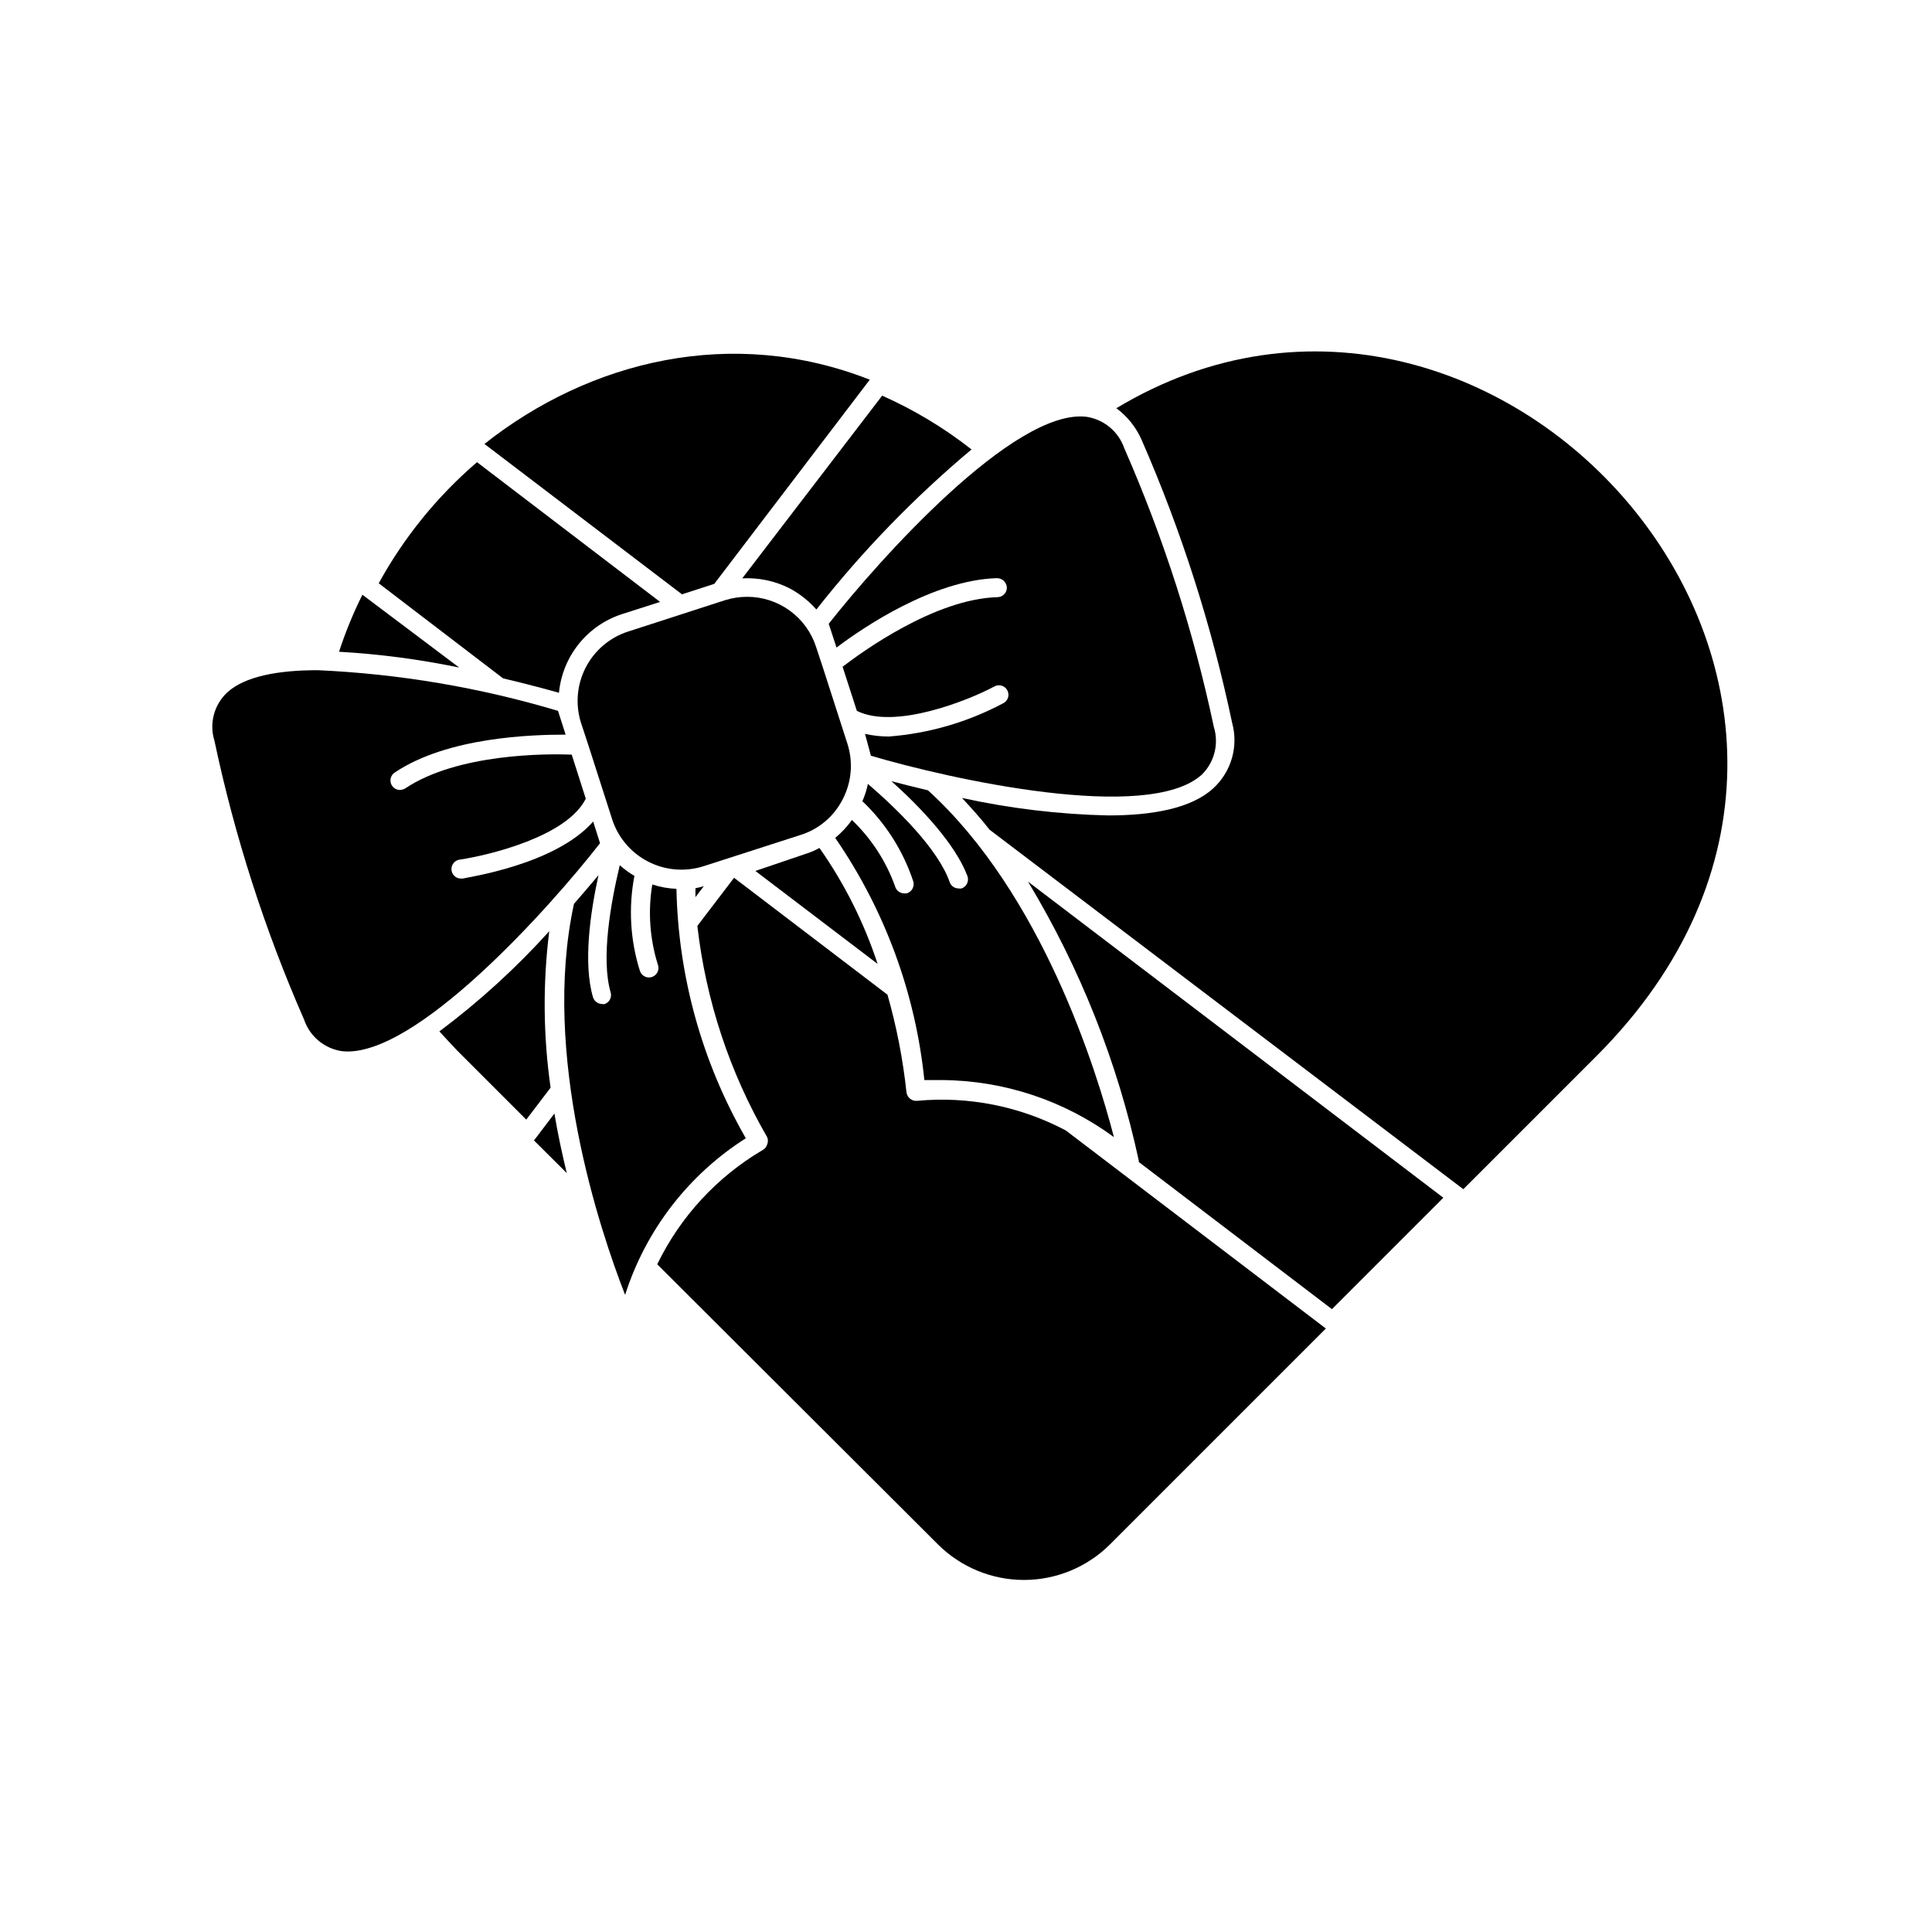
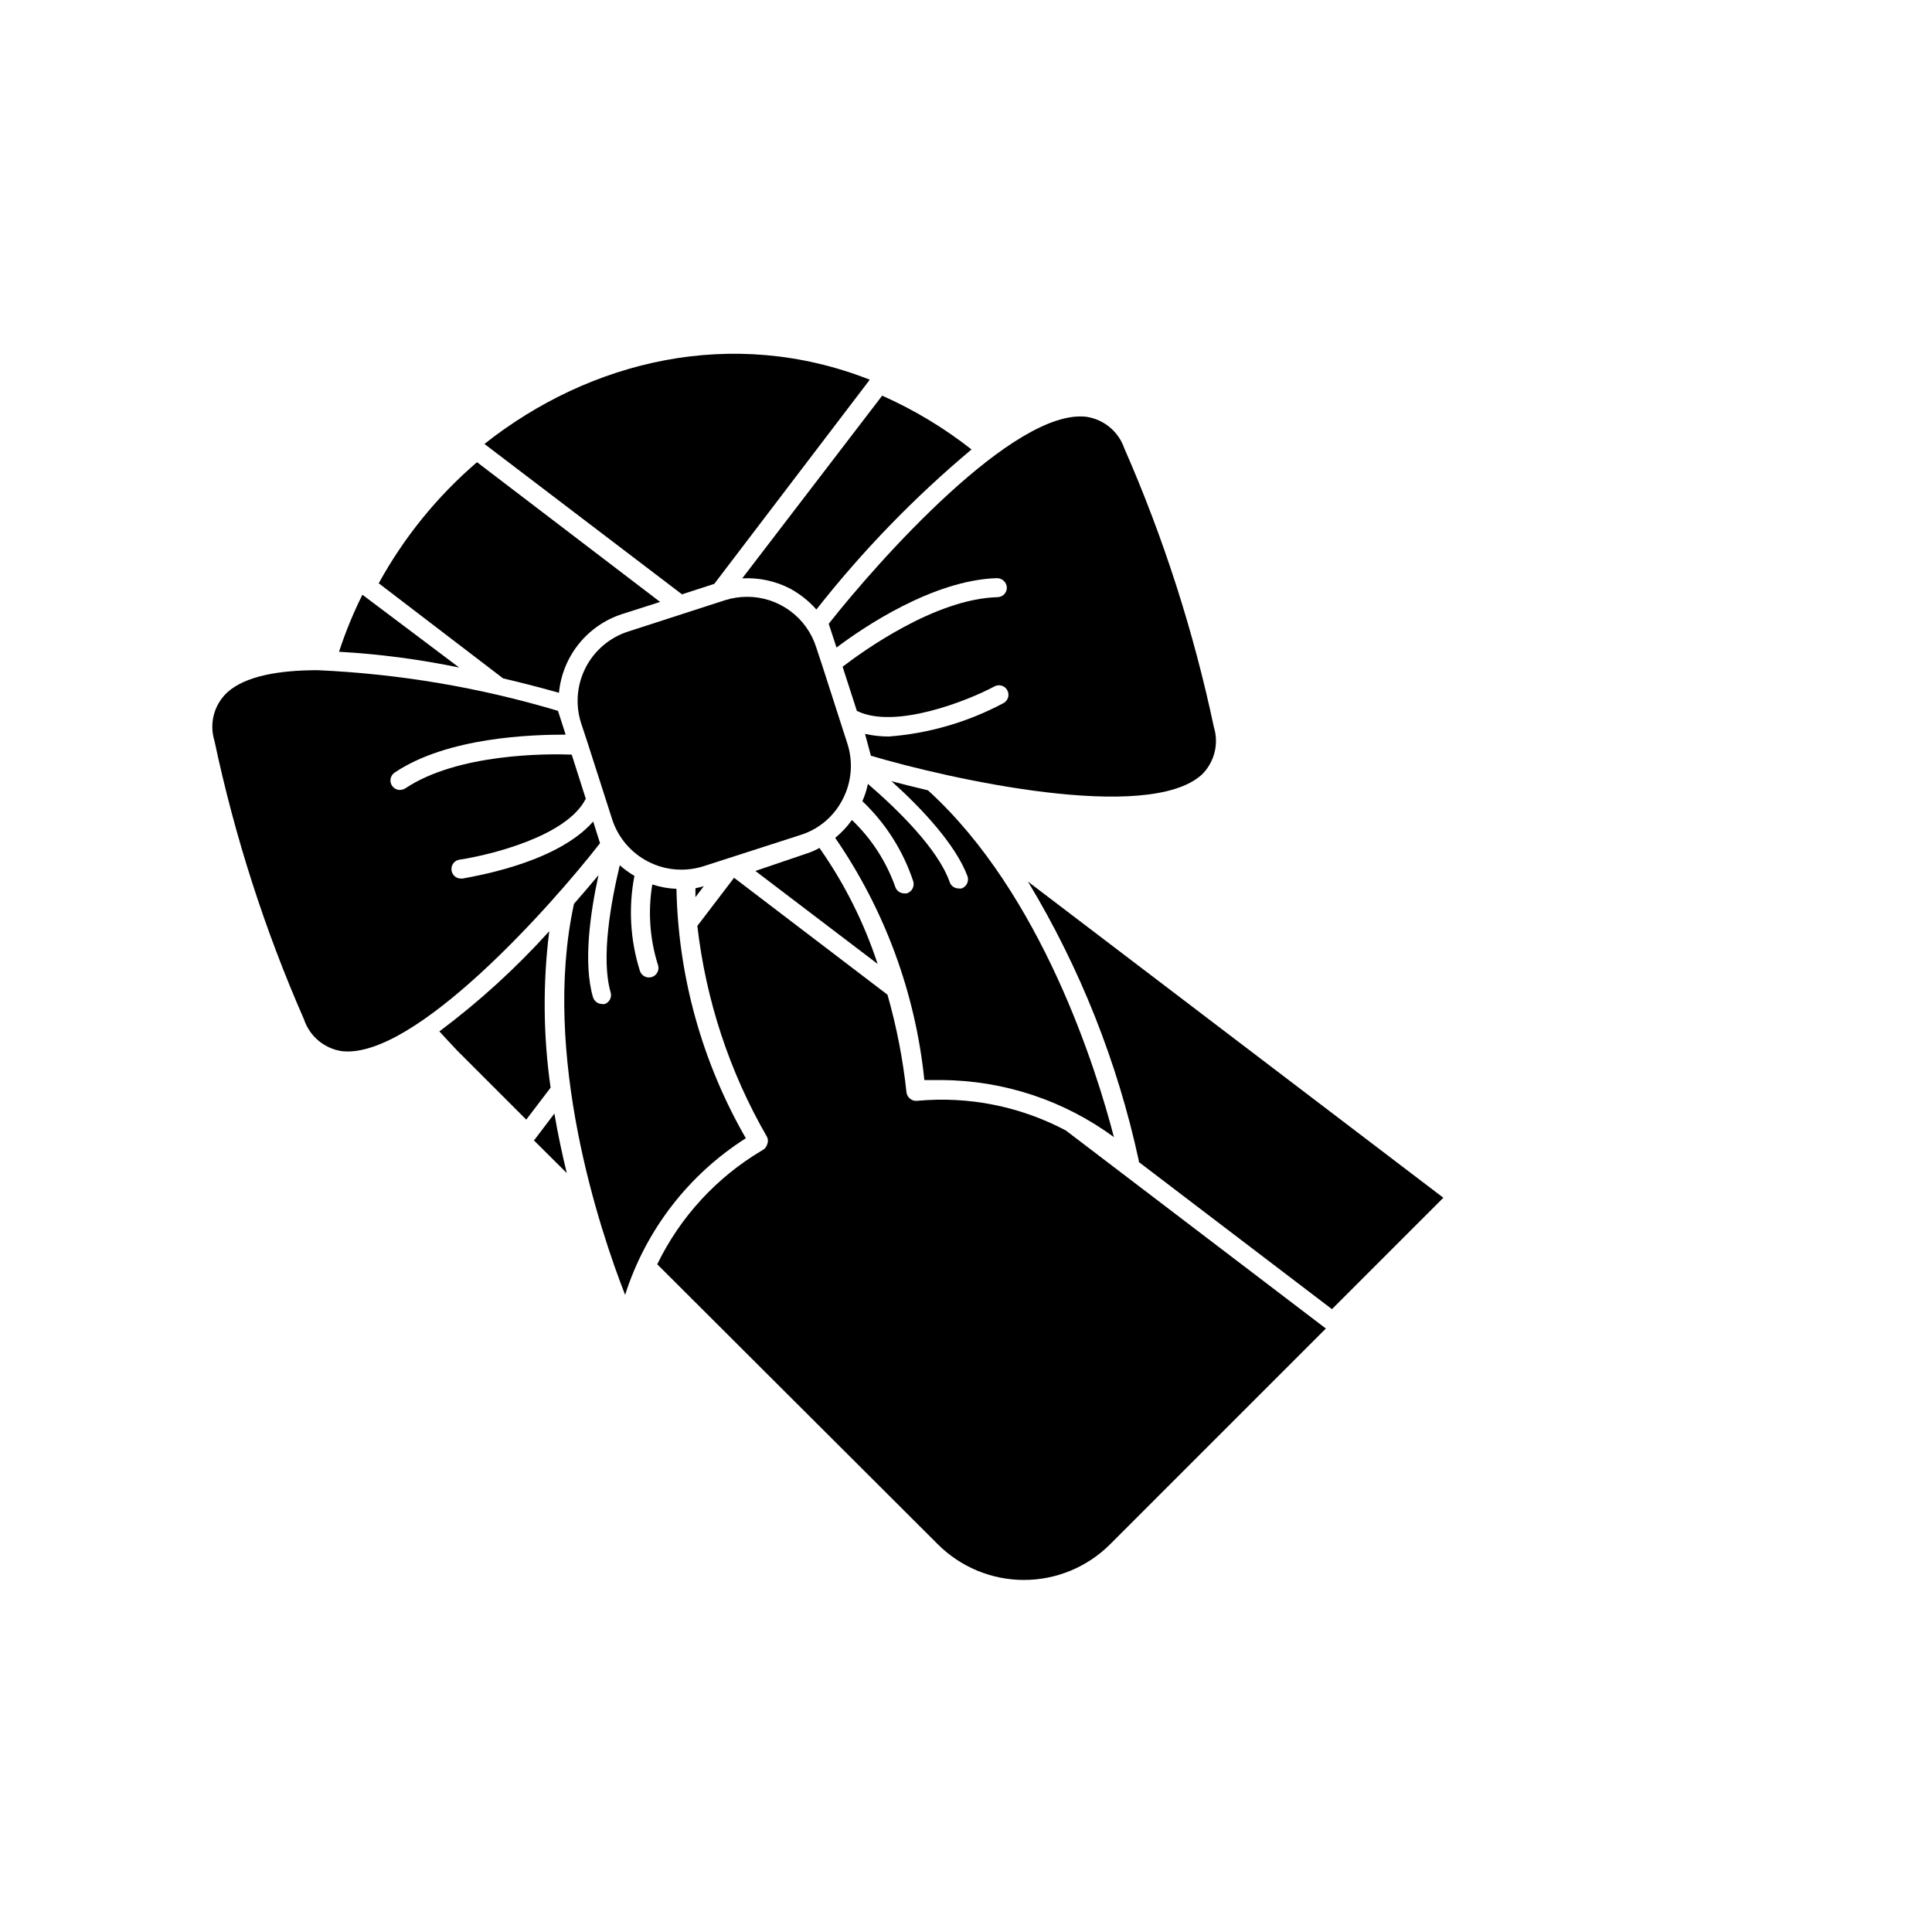
<svg xmlns="http://www.w3.org/2000/svg" fill="#000000" width="800px" height="800px" version="1.1" viewBox="144 144 512 512">
  <g>
-     <path d="m446.6 260.7c10.508 24.074 18.527 49.16 23.93 74.867 0.844 3.078 0.82 6.332-0.07 9.398-0.887 3.066-2.609 5.828-4.969 7.981-5.793 5.289-16.07 7.152-27.762 7.152l0.004 0.004c-13.051-0.289-26.043-1.844-38.793-4.637 2.519 2.719 5.039 5.492 7.305 8.414l125.55 95.27 35.266-35.266c95.723-95.723-26.301-232.51-127.21-171.7 2.961 2.195 5.289 5.133 6.75 8.516z" />
    <path d="m387.15 435.72c-0.68 0.094-1.371-0.086-1.914-0.504-0.551-0.418-0.91-1.031-1.008-1.715-0.934-8.758-2.621-17.422-5.039-25.895l-40.656-30.984-9.723 12.746h-0.004c2.254 19.73 8.547 38.785 18.492 55.973 0.277 0.629 0.277 1.34 0 1.965-0.199 0.656-0.652 1.199-1.262 1.512-12.059 7.117-21.75 17.633-27.859 30.23l74.363 74.211c6.055 6.047 14.262 9.445 22.82 9.445 8.559 0 16.77-3.398 22.824-9.445l57.184-57.184-68.922-52.496c-12.059-6.383-25.715-9.113-39.297-7.859z" />
    <path d="m285.73 445.95-0.25 0.25 8.715 8.668c-1.211-5.039-2.316-10.078-3.273-15.77z" />
    <path d="m333.29 298.73 41.211-54.109c-36.527-14.359-74.211-5.039-102.12 17.027l52.348 39.852z" />
    <path d="m240.04 301.61c-2.43 4.879-4.504 9.93-6.195 15.113 10.699 0.609 21.344 2.008 31.84 4.184z" />
    <path d="m289.56 390.78c-8.82 9.773-18.574 18.668-29.121 26.551 1.512 1.664 3.023 3.273 4.684 5.039l18.34 18.34 6.449-8.465h0.004c-1.969-13.742-2.086-27.688-0.355-41.465z" />
    <path d="m328.3 379.39v2.367l2.215-2.922h0.004c-0.727 0.227-1.469 0.41-2.219 0.555z" />
    <path d="m340.7 297.27c4.285-0.23 8.555 0.652 12.395 2.566 2.75 1.438 5.207 3.367 7.254 5.695 12.199-15.523 25.977-29.742 41.113-42.422-7.273-5.715-15.227-10.504-23.68-14.258z" />
    <path d="m244.37 298.58 32.949 25.191c6.648 1.562 11.941 3.023 14.812 3.828 0.449-4.731 2.269-9.227 5.242-12.934s6.965-6.461 11.484-7.926l10.078-3.223-48.52-37.031c-10.543 9.043-19.363 19.918-26.047 32.094z" />
    <path d="m445.79 451.59v0.352l51.188 38.996 29.523-29.523-110.08-83.785c13.801 22.867 23.727 47.855 29.371 73.961z" />
    <path d="m361.16 368.71c-1.102 0.629-2.269 1.133-3.477 1.512l-13.504 4.586 32.395 24.637c-3.594-10.949-8.789-21.305-15.414-30.734z" />
    <path d="m309.66 487.16c5.469-17.16 16.793-31.852 31.992-41.512-11.59-20.137-17.914-42.871-18.387-66.102-2.18-0.078-4.332-0.469-6.398-1.156-1.18 7.086-0.68 14.352 1.461 21.207 0.25 0.637 0.23 1.344-0.051 1.961-0.277 0.621-0.797 1.102-1.438 1.332-0.641 0.234-1.348 0.195-1.957-0.102-0.613-0.297-1.078-0.832-1.293-1.477-2.574-8.145-3.074-16.805-1.461-25.191-1.383-0.809-2.684-1.754-3.879-2.82-2.367 9.824-5.039 24.688-2.418 33.703 0.371 1.277-0.312 2.621-1.562 3.074-0.23 0.051-0.473 0.051-0.703 0-1.113-0.016-2.09-0.75-2.418-1.812-2.621-8.918-0.754-22.27 1.461-32.344-1.812 2.168-3.981 4.734-6.5 7.609-8.715 40.102 6.902 86.602 13.551 103.63z" />
    <path d="m380.25 351.03c7.707 6.902 16.977 16.676 20.152 25.191 0.438 1.32-0.254 2.75-1.562 3.223-0.266 0.051-0.539 0.051-0.805 0-1.082 0.008-2.039-0.684-2.371-1.711-3.125-8.867-14.008-19.398-21.664-25.996-0.316 1.578-0.805 3.113-1.461 4.582 6.191 5.883 10.832 13.203 13.504 21.312 0.355 1.348-0.426 2.734-1.762 3.125h-0.656c-1.133-0.008-2.125-0.77-2.418-1.863-2.394-6.672-6.312-12.691-11.438-17.586-1.262 1.77-2.754 3.359-4.434 4.738 13.137 19.07 21.266 41.145 23.629 64.184h4.637c16.41 0.098 32.371 5.391 45.594 15.113-4.535-17.531-19.043-64.438-49.273-91.895-3.629-0.855-6.953-1.711-9.672-2.418z" />
    <path d="m310.42 311.38c-4.848 1.57-8.875 4.996-11.207 9.527-2.332 4.527-2.777 9.797-1.238 14.656l1.664 5.039 6.602 20.555h-0.004c1.582 4.848 5.019 8.875 9.559 11.195 4.543 2.324 9.82 2.754 14.676 1.195l25.645-8.262c4.883-1.516 8.938-4.953 11.234-9.52 2.352-4.547 2.789-9.844 1.211-14.711l-6.602-20.504-1.664-5.039v-0.004c-1.238-3.875-3.676-7.258-6.965-9.656-3.285-2.402-7.25-3.695-11.32-3.691-2 0-3.988 0.305-5.894 0.906z" />
    <path d="m200.84 340.35c5.371 25.348 13.32 50.078 23.727 73.809 1.496 4.484 5.398 7.742 10.078 8.414 19.145 2.117 55.117-38.09 68.367-55.117l-1.812-5.742c-10.078 11.488-33.402 14.762-34.562 15.113h-0.305c-1.391 0.098-2.598-0.953-2.695-2.344-0.094-1.391 0.953-2.598 2.344-2.695 7.559-1.16 28.215-6.047 33.254-16.121l-3.727-11.688c-6.5-0.25-30.23-0.352-44.133 8.969l-0.004-0.004c-0.43 0.25-0.914 0.387-1.41 0.406-1.094-0.016-2.055-0.734-2.379-1.781-0.32-1.043 0.07-2.18 0.969-2.805 14.055-9.473 36.527-10.078 45.344-10.078l-2.016-6.297c-20.707-6.191-42.094-9.812-63.684-10.781-10.48 0-19.297 1.613-23.98 5.894-3.508 3.273-4.82 8.273-3.375 12.848z" />
    <path d="m363.62 309.31 2.066 6.297c7.004-5.289 25.543-17.887 42.523-18.391l-0.004 0.004c1.371-0.004 2.516 1.051 2.621 2.418 0.027 0.676-0.223 1.336-0.684 1.828-0.465 0.492-1.109 0.777-1.785 0.789-16.625 0.453-35.922 14.508-41.059 18.438l3.777 11.688c10.078 5.039 29.523-2.769 36.324-6.398v0.004c0.59-0.371 1.309-0.477 1.984-0.297 0.672 0.18 1.242 0.629 1.57 1.246 0.332 0.617 0.391 1.34 0.164 2s-0.715 1.199-1.352 1.484c-9.367 4.973-19.656 7.957-30.23 8.766-2.117 0-4.231-0.238-6.297-0.703l1.562 5.793c20.758 6.144 73.355 17.938 87.664 5.039 3.363-3.277 4.609-8.16 3.223-12.648-5.371-25.363-13.32-50.109-23.73-73.855-1.531-4.453-5.418-7.68-10.074-8.363-19.145-2.219-54.965 37.984-68.266 54.863z" />
  </g>
</svg>